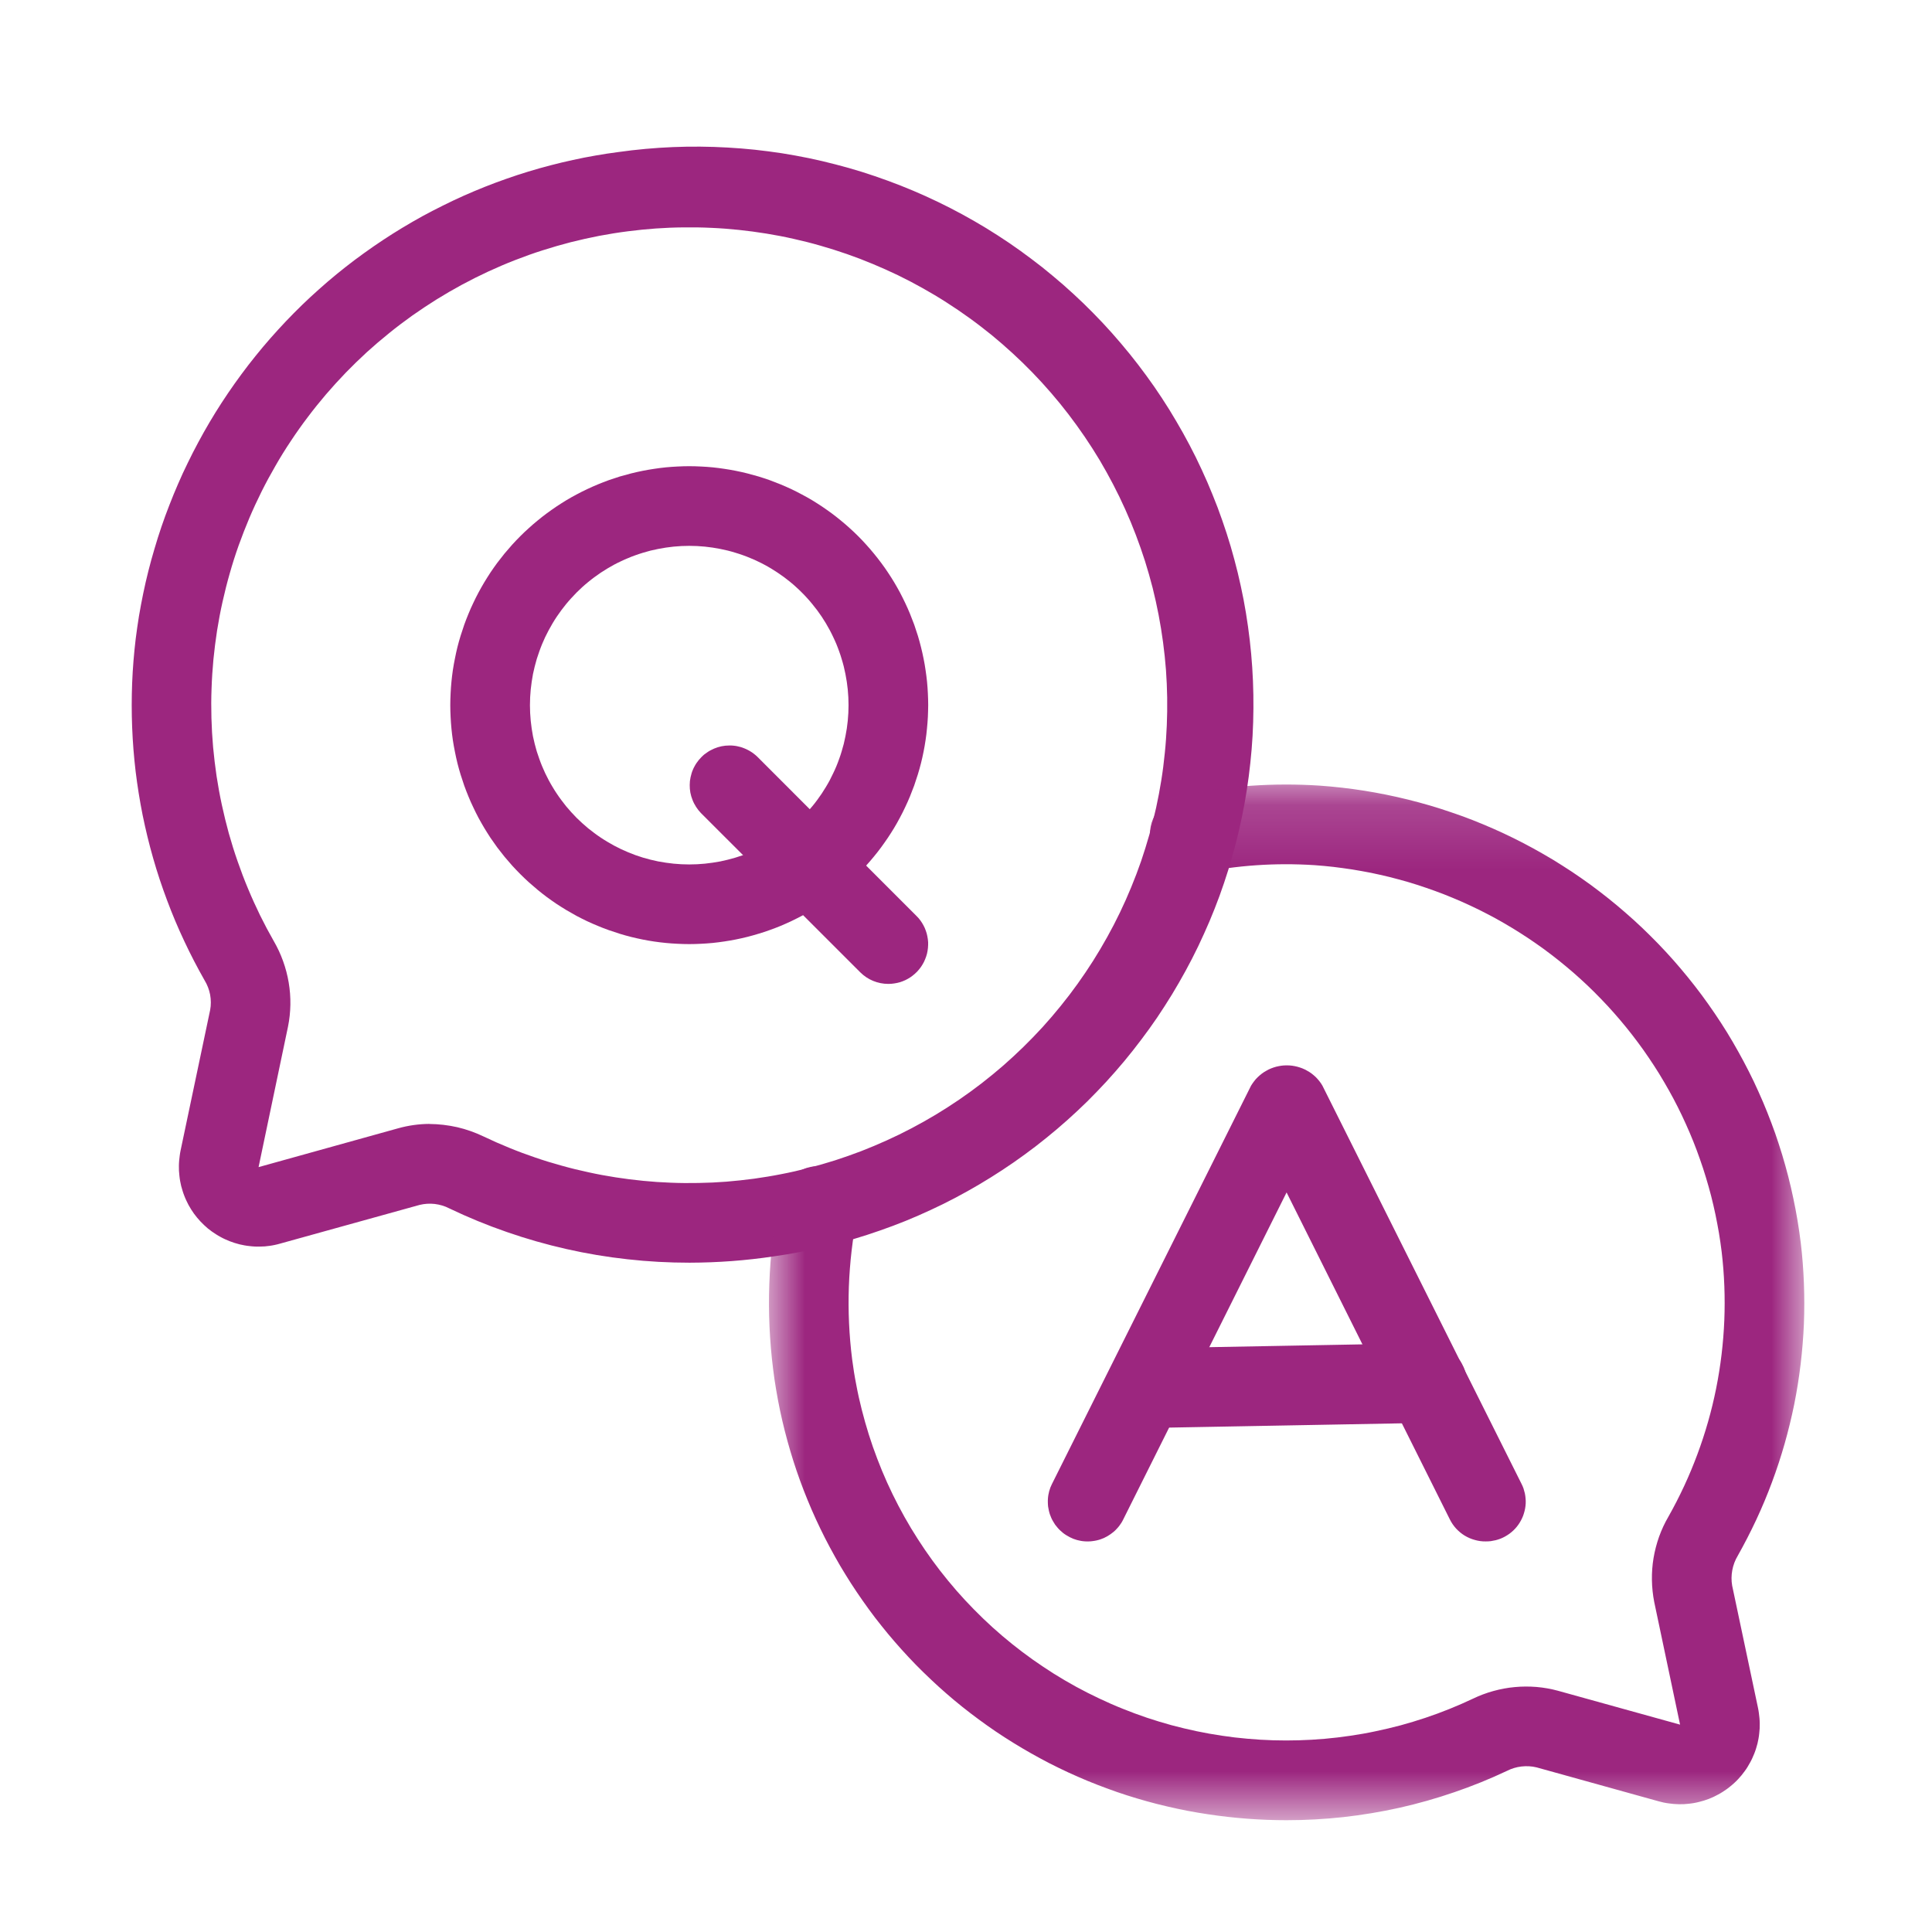
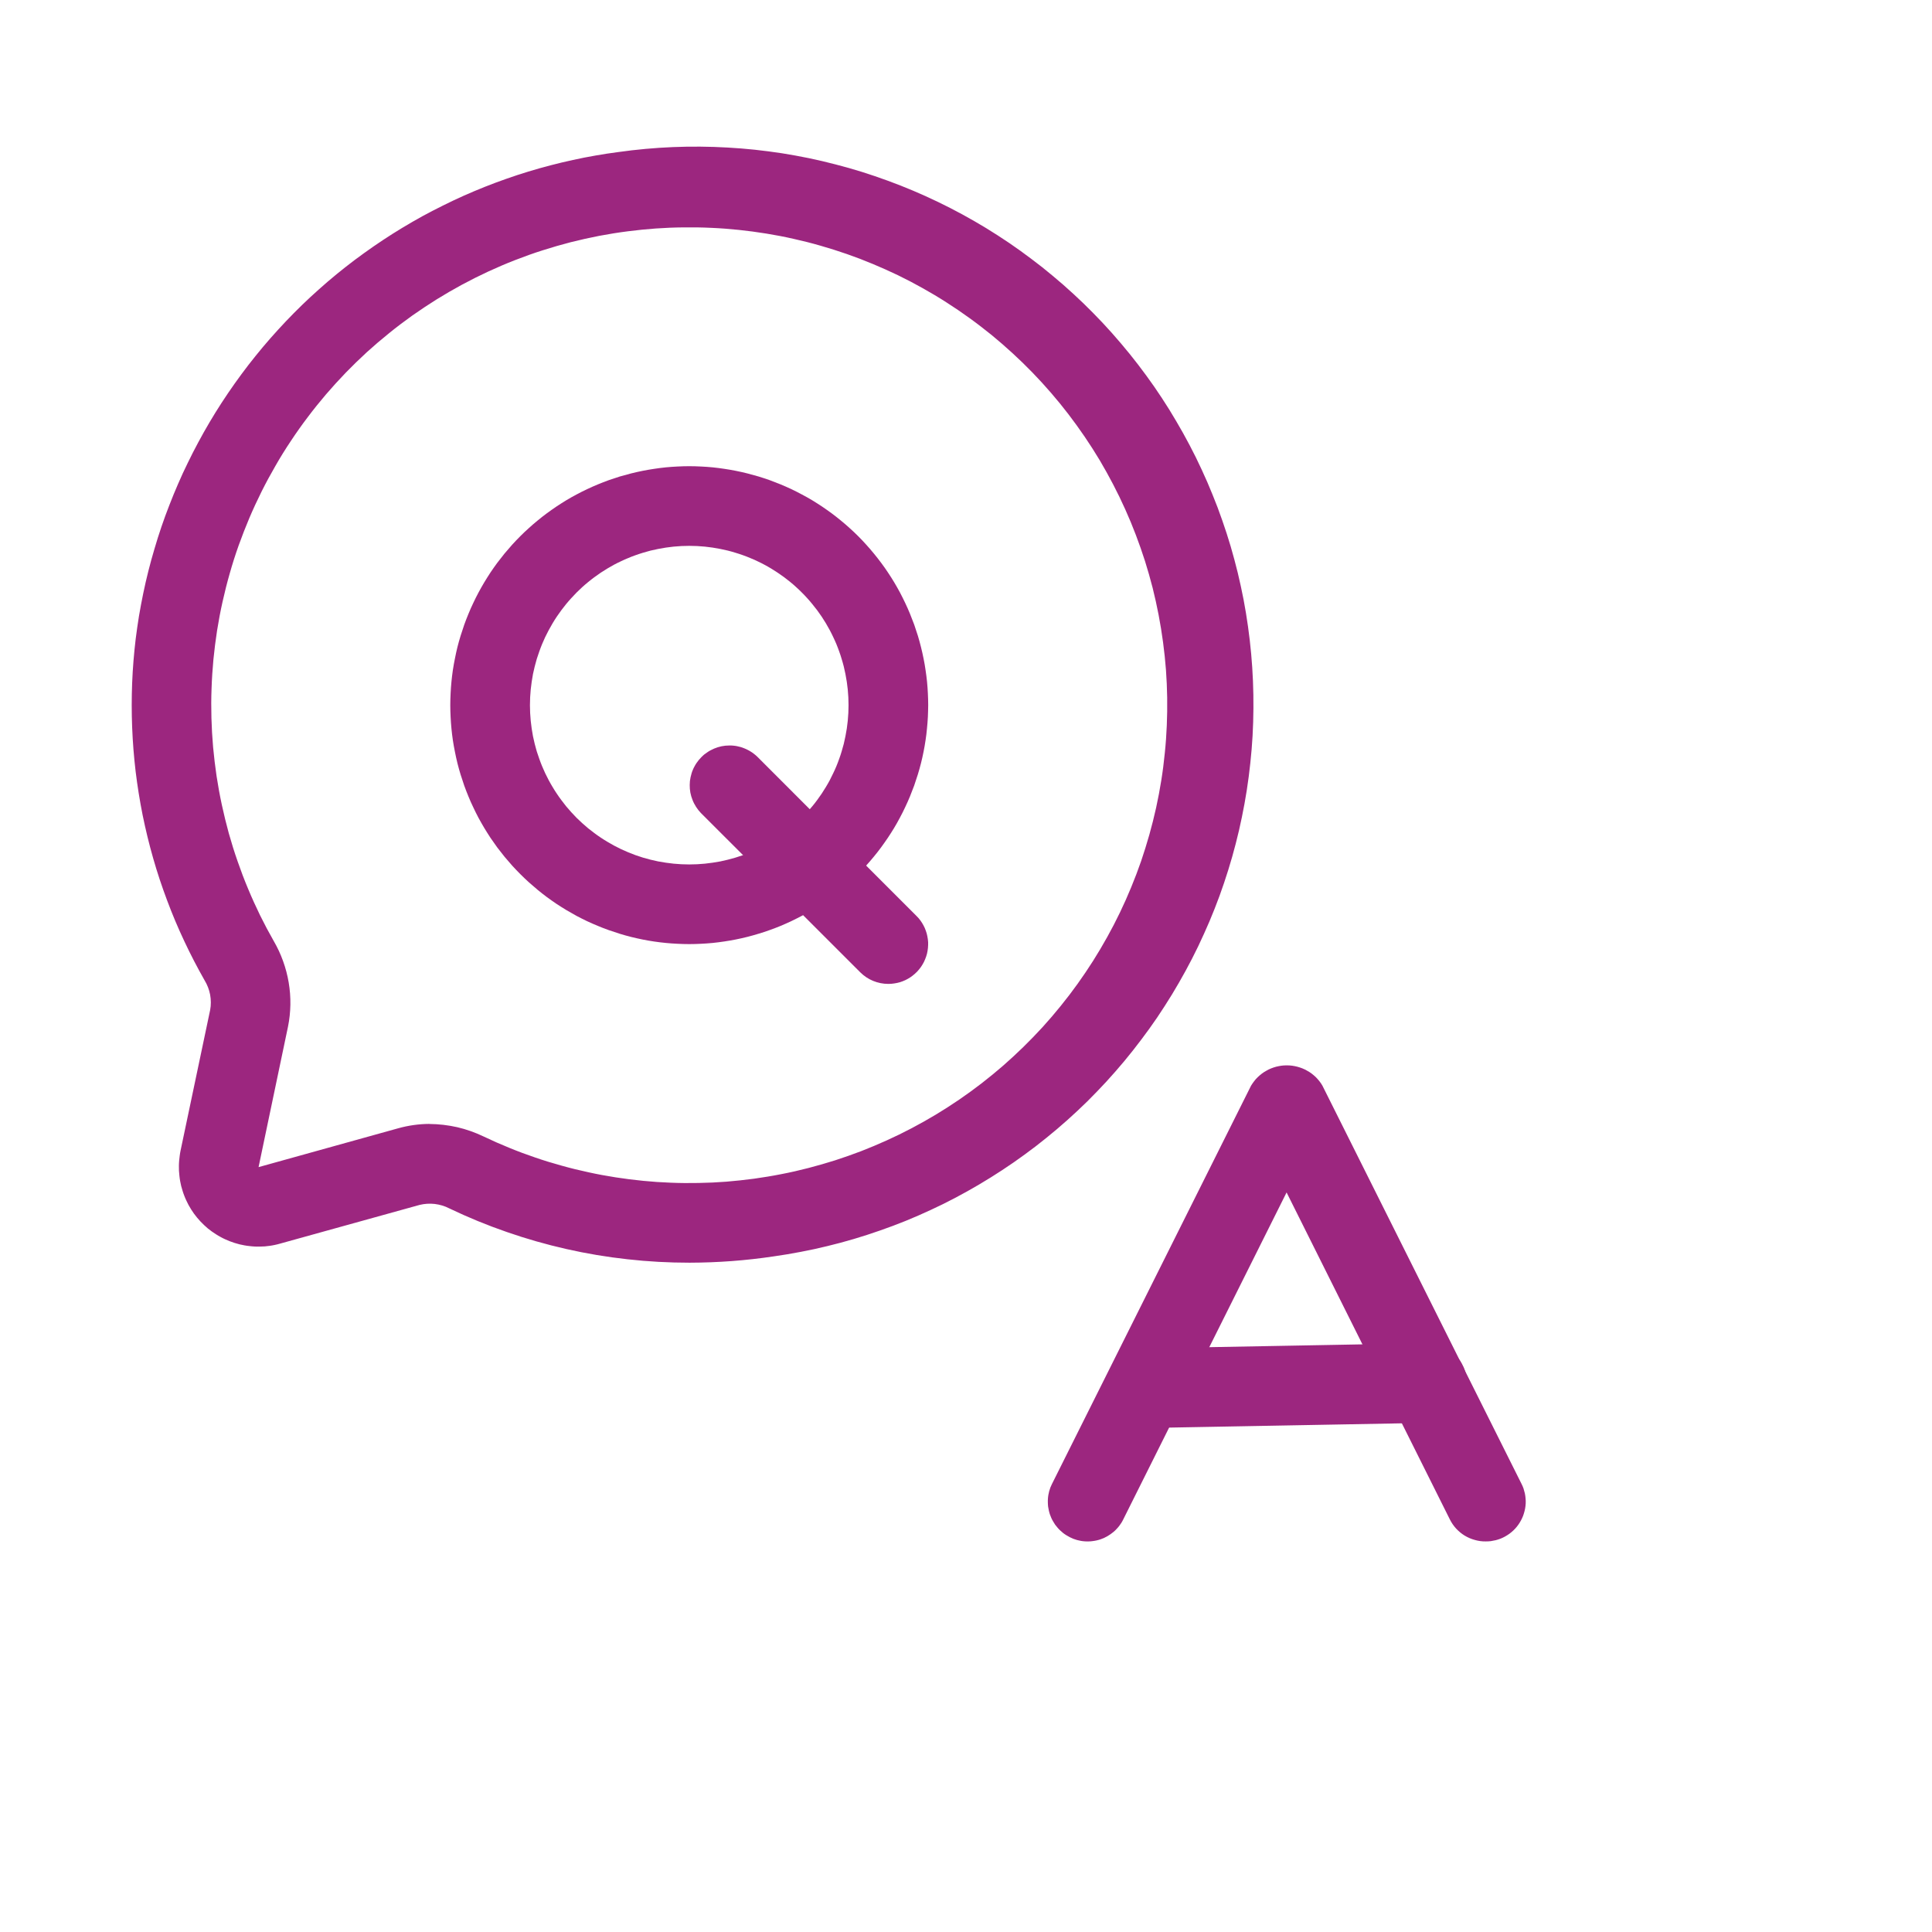
<svg xmlns="http://www.w3.org/2000/svg" width="30" height="30" viewBox="0 0 30 30" fill="none">
  <path d="M10.707 19.607C10.385 19.607 10.064 19.59 9.745 19.554C9.425 19.519 9.108 19.466 8.795 19.395C8.481 19.324 8.172 19.236 7.868 19.13C7.564 19.025 7.267 18.903 6.977 18.764C6.906 18.727 6.83 18.705 6.751 18.695C6.671 18.686 6.593 18.691 6.515 18.71L4.345 19.312C4.32 19.319 4.294 19.326 4.268 19.331C4.243 19.337 4.217 19.341 4.19 19.345C4.164 19.349 4.138 19.352 4.112 19.354C4.085 19.356 4.059 19.357 4.033 19.357C4.006 19.358 3.98 19.357 3.954 19.356C3.927 19.355 3.901 19.352 3.875 19.349C3.848 19.346 3.822 19.343 3.796 19.338C3.77 19.333 3.744 19.328 3.719 19.322C3.693 19.315 3.668 19.308 3.642 19.3C3.617 19.292 3.592 19.283 3.568 19.274C3.543 19.264 3.519 19.254 3.495 19.243C3.471 19.232 3.447 19.22 3.424 19.207C3.401 19.195 3.378 19.181 3.356 19.167C3.333 19.153 3.312 19.138 3.29 19.123C3.269 19.108 3.248 19.091 3.227 19.075C3.207 19.058 3.187 19.04 3.168 19.022C3.149 19.004 3.13 18.985 3.112 18.966C3.094 18.947 3.077 18.927 3.06 18.907C3.043 18.886 3.027 18.865 3.011 18.844C2.996 18.823 2.981 18.801 2.967 18.778C2.953 18.756 2.94 18.733 2.927 18.71C2.915 18.687 2.903 18.663 2.892 18.639C2.881 18.615 2.87 18.591 2.861 18.566C2.851 18.541 2.843 18.517 2.835 18.491C2.827 18.466 2.82 18.441 2.813 18.415C2.807 18.39 2.802 18.364 2.797 18.338C2.792 18.312 2.789 18.286 2.786 18.259C2.783 18.233 2.781 18.207 2.779 18.18C2.778 18.154 2.778 18.128 2.778 18.101C2.778 18.075 2.78 18.049 2.782 18.022C2.784 17.996 2.787 17.97 2.791 17.943C2.794 17.917 2.799 17.891 2.804 17.865L3.263 15.684C3.278 15.605 3.277 15.525 3.263 15.446C3.248 15.367 3.219 15.292 3.177 15.223C3.064 15.024 2.958 14.82 2.861 14.613C2.763 14.405 2.674 14.194 2.594 13.979C2.513 13.764 2.441 13.547 2.378 13.326C2.315 13.106 2.261 12.883 2.215 12.658C2.17 12.433 2.134 12.207 2.106 11.979C2.079 11.751 2.061 11.523 2.052 11.294C2.043 11.065 2.043 10.835 2.052 10.606C2.061 10.377 2.08 10.148 2.107 9.921C2.122 9.802 2.139 9.684 2.158 9.566C2.178 9.449 2.2 9.331 2.224 9.215C2.248 9.098 2.275 8.981 2.304 8.866C2.333 8.75 2.365 8.635 2.399 8.521C2.432 8.406 2.469 8.292 2.507 8.179C2.546 8.066 2.586 7.954 2.63 7.843C2.673 7.732 2.718 7.622 2.766 7.512C2.813 7.403 2.863 7.294 2.916 7.187C2.968 7.08 3.022 6.973 3.079 6.868C3.135 6.763 3.194 6.659 3.254 6.557C3.315 6.454 3.378 6.352 3.443 6.252C3.508 6.152 3.575 6.054 3.644 5.956C3.713 5.859 3.784 5.763 3.857 5.668C3.93 5.574 4.005 5.481 4.081 5.39C4.158 5.298 4.237 5.209 4.317 5.121C4.398 5.032 4.48 4.946 4.564 4.861C4.648 4.776 4.734 4.693 4.821 4.612C4.909 4.531 4.998 4.452 5.088 4.374C5.179 4.296 5.271 4.221 5.365 4.147C5.459 4.073 5.554 4.001 5.651 3.932C5.748 3.862 5.846 3.794 5.946 3.728C6.045 3.662 6.146 3.599 6.248 3.537C6.35 3.475 6.454 3.416 6.558 3.358C6.663 3.301 6.769 3.246 6.876 3.193C6.982 3.14 7.09 3.089 7.199 3.04C7.308 2.992 7.418 2.945 7.529 2.901C7.64 2.857 7.752 2.815 7.864 2.776C7.977 2.736 8.09 2.699 8.205 2.664C8.319 2.629 8.434 2.597 8.549 2.567C8.664 2.537 8.78 2.509 8.897 2.484C9.014 2.458 9.131 2.435 9.248 2.415C9.366 2.394 9.484 2.376 9.602 2.361C9.742 2.341 9.883 2.325 10.024 2.312C10.165 2.299 10.307 2.29 10.448 2.284C10.59 2.278 10.731 2.276 10.873 2.277C11.015 2.278 11.156 2.283 11.298 2.291C11.439 2.299 11.58 2.31 11.721 2.325C11.862 2.34 12.002 2.359 12.143 2.38C12.283 2.402 12.422 2.428 12.561 2.456C12.699 2.485 12.837 2.517 12.974 2.553C13.111 2.588 13.248 2.627 13.383 2.669C13.518 2.712 13.652 2.757 13.785 2.806C13.918 2.854 14.05 2.907 14.181 2.962C14.311 3.017 14.44 3.075 14.568 3.137C14.695 3.198 14.821 3.263 14.946 3.331C15.07 3.399 15.193 3.469 15.314 3.543C15.435 3.617 15.554 3.694 15.671 3.773C15.788 3.853 15.903 3.935 16.016 4.021C16.13 4.106 16.241 4.194 16.349 4.285C16.458 4.375 16.565 4.469 16.669 4.565C16.773 4.66 16.875 4.759 16.974 4.86C17.074 4.961 17.171 5.064 17.265 5.17C17.359 5.276 17.451 5.384 17.54 5.494C17.629 5.604 17.715 5.716 17.799 5.831C17.883 5.945 17.963 6.061 18.041 6.18C18.119 6.298 18.194 6.419 18.265 6.541C18.337 6.663 18.406 6.786 18.472 6.912C18.538 7.037 18.601 7.164 18.66 7.293C18.72 7.421 18.776 7.551 18.829 7.683C18.883 7.814 18.933 7.946 18.979 8.08C19.026 8.214 19.07 8.349 19.11 8.485C19.15 8.621 19.186 8.757 19.22 8.895C19.253 9.033 19.283 9.171 19.31 9.31C19.336 9.449 19.36 9.589 19.379 9.729C19.399 9.87 19.415 10.01 19.428 10.152C19.441 10.293 19.45 10.434 19.456 10.575C19.462 10.717 19.464 10.859 19.463 11C19.462 11.142 19.458 11.283 19.45 11.425C19.442 11.566 19.43 11.708 19.415 11.848C19.4 11.989 19.382 12.13 19.36 12.27C19.338 12.41 19.313 12.549 19.284 12.688C19.256 12.826 19.224 12.964 19.188 13.102C19.153 13.239 19.114 13.375 19.072 13.51C19.03 13.646 18.984 13.78 18.936 13.913C18.887 14.046 18.835 14.178 18.78 14.308C18.724 14.438 18.666 14.568 18.605 14.695C18.543 14.823 18.479 14.949 18.411 15.073C18.343 15.198 18.272 15.32 18.199 15.441C18.125 15.562 18.048 15.681 17.969 15.799C17.889 15.916 17.807 16.031 17.721 16.144C17.636 16.257 17.548 16.369 17.458 16.477C17.367 16.586 17.273 16.693 17.178 16.797C17.082 16.901 16.983 17.003 16.883 17.103C16.782 17.202 16.678 17.299 16.573 17.393C16.467 17.488 16.359 17.579 16.249 17.668C16.139 17.758 16.026 17.844 15.912 17.927C15.797 18.011 15.681 18.092 15.563 18.169C15.444 18.247 15.324 18.322 15.202 18.394C15.08 18.466 14.956 18.535 14.831 18.601C14.706 18.667 14.579 18.73 14.45 18.789C14.322 18.849 14.192 18.905 14.06 18.959C13.929 19.012 13.796 19.062 13.663 19.108C13.529 19.155 13.394 19.199 13.258 19.239C13.123 19.279 12.986 19.316 12.848 19.349C12.71 19.383 12.572 19.413 12.433 19.439C12.294 19.466 12.154 19.489 12.014 19.509C11.58 19.574 11.145 19.606 10.707 19.607ZM6.667 17.453C6.813 17.454 6.957 17.471 7.1 17.503C7.242 17.536 7.379 17.585 7.511 17.648C7.64 17.71 7.772 17.768 7.905 17.822C8.038 17.877 8.172 17.927 8.308 17.973C8.444 18.02 8.581 18.062 8.72 18.1C8.858 18.139 8.997 18.173 9.138 18.203C9.278 18.234 9.419 18.26 9.561 18.282C9.703 18.304 9.845 18.322 9.988 18.336C10.131 18.35 10.274 18.36 10.418 18.365C10.562 18.371 10.705 18.372 10.849 18.369C10.992 18.367 11.136 18.36 11.279 18.349C11.422 18.337 11.565 18.322 11.707 18.303C11.849 18.283 11.991 18.26 12.132 18.232C12.273 18.205 12.413 18.173 12.552 18.137C12.691 18.101 12.829 18.061 12.966 18.018C13.102 17.974 13.238 17.926 13.372 17.875C13.506 17.823 13.638 17.767 13.769 17.708C13.9 17.649 14.029 17.586 14.156 17.519C14.283 17.452 14.408 17.382 14.531 17.308C14.654 17.234 14.775 17.156 14.894 17.075C15.012 16.994 15.128 16.91 15.242 16.822C15.356 16.734 15.466 16.643 15.575 16.549C15.683 16.454 15.789 16.357 15.891 16.257C15.994 16.156 16.094 16.053 16.191 15.947C16.287 15.841 16.381 15.732 16.471 15.62C16.562 15.508 16.649 15.394 16.732 15.278C16.816 15.161 16.896 15.042 16.973 14.921C17.05 14.799 17.123 14.676 17.193 14.55C17.263 14.425 17.329 14.297 17.391 14.168C17.453 14.039 17.512 13.907 17.566 13.775C17.621 13.642 17.672 13.507 17.719 13.372C17.765 13.236 17.808 13.099 17.847 12.961C17.886 12.822 17.921 12.683 17.952 12.543C17.983 12.403 18.009 12.262 18.032 12.12C18.055 11.978 18.073 11.836 18.087 11.693C18.102 11.55 18.112 11.407 18.118 11.263C18.124 11.12 18.126 10.976 18.124 10.833C18.122 10.689 18.115 10.546 18.105 10.402C18.094 10.259 18.079 10.116 18.06 9.974C18.041 9.832 18.018 9.69 17.991 9.549C17.964 9.408 17.933 9.268 17.898 9.128C17.862 8.989 17.823 8.851 17.78 8.714C17.736 8.577 17.689 8.442 17.638 8.308C17.587 8.173 17.532 8.041 17.473 7.91C17.414 7.779 17.352 7.65 17.285 7.522C17.219 7.395 17.149 7.27 17.076 7.146C17.002 7.023 16.925 6.902 16.844 6.783C16.763 6.664 16.679 6.548 16.592 6.434C16.505 6.32 16.414 6.209 16.32 6.1C16.226 5.991 16.129 5.885 16.029 5.782C15.929 5.679 15.826 5.579 15.72 5.482C15.614 5.385 15.506 5.291 15.395 5.2C15.283 5.11 15.17 5.022 15.053 4.938C14.937 4.854 14.818 4.773 14.697 4.696C14.576 4.618 14.453 4.545 14.328 4.475C14.202 4.404 14.075 4.338 13.946 4.275C13.816 4.213 13.686 4.154 13.553 4.099C13.42 4.043 13.286 3.992 13.151 3.945C13.015 3.898 12.878 3.854 12.74 3.815C12.602 3.775 12.463 3.74 12.323 3.709C12.183 3.677 12.042 3.65 11.9 3.627C11.758 3.604 11.616 3.585 11.473 3.57C11.33 3.555 11.187 3.544 11.044 3.538C10.9 3.531 10.757 3.529 10.613 3.531C10.47 3.532 10.326 3.538 10.183 3.548C10.04 3.558 9.897 3.573 9.754 3.591C9.604 3.61 9.454 3.634 9.306 3.662C9.157 3.691 9.009 3.724 8.862 3.761C8.715 3.799 8.57 3.841 8.426 3.887C8.281 3.933 8.139 3.984 7.998 4.039C7.856 4.094 7.717 4.154 7.58 4.217C7.442 4.281 7.307 4.349 7.173 4.421C7.04 4.493 6.909 4.569 6.78 4.649C6.652 4.729 6.526 4.813 6.402 4.9C6.279 4.988 6.158 5.079 6.04 5.175C5.922 5.27 5.807 5.368 5.695 5.47C5.583 5.573 5.475 5.678 5.369 5.787C5.264 5.896 5.162 6.008 5.063 6.123C4.965 6.238 4.87 6.356 4.779 6.477C4.687 6.598 4.6 6.721 4.516 6.848C4.432 6.974 4.352 7.102 4.277 7.234C4.201 7.365 4.129 7.498 4.061 7.634C3.994 7.769 3.93 7.907 3.871 8.046C3.812 8.186 3.757 8.327 3.706 8.469C3.655 8.612 3.609 8.757 3.568 8.902C3.526 9.048 3.489 9.195 3.456 9.343C3.423 9.49 3.395 9.639 3.371 9.789C3.348 9.938 3.329 10.089 3.314 10.24C3.3 10.39 3.29 10.541 3.285 10.693C3.279 10.844 3.279 10.996 3.283 11.147C3.287 11.299 3.296 11.45 3.309 11.601C3.323 11.752 3.341 11.902 3.363 12.052C3.386 12.202 3.413 12.351 3.445 12.499C3.477 12.647 3.513 12.794 3.553 12.94C3.594 13.086 3.639 13.23 3.689 13.373C3.739 13.517 3.792 13.658 3.851 13.798C3.909 13.938 3.972 14.076 4.038 14.212C4.105 14.348 4.176 14.482 4.251 14.613C4.309 14.713 4.357 14.816 4.396 14.925C4.435 15.033 4.464 15.144 4.483 15.257C4.502 15.371 4.511 15.485 4.509 15.6C4.507 15.715 4.495 15.829 4.472 15.942L4.015 18.123L6.183 17.52C6.341 17.476 6.503 17.453 6.667 17.452V17.453Z" fill="#9C267F" />
  <mask id="mask0_1207_274" style="mask-type:luminance" maskUnits="userSpaceOnUse" x="11" y="12" width="18" height="17">
    <path d="M11.926 12.148H28.037V28.264H11.926V12.148Z" fill="white" />
  </mask>
  <g mask="url(#mask0_1207_274)">
-     <path d="M19.977 28.264C19.569 28.264 19.162 28.233 18.758 28.172C18.651 28.156 18.545 28.138 18.439 28.118C18.333 28.097 18.227 28.075 18.122 28.05C18.017 28.026 17.912 27.999 17.808 27.97C17.704 27.941 17.6 27.91 17.497 27.877C17.394 27.844 17.292 27.809 17.191 27.771C17.089 27.734 16.989 27.695 16.889 27.654C16.789 27.612 16.69 27.569 16.592 27.524C16.494 27.478 16.396 27.431 16.3 27.382C16.204 27.332 16.109 27.281 16.015 27.228C15.921 27.175 15.828 27.12 15.736 27.063C15.644 27.006 15.553 26.948 15.463 26.887C15.374 26.827 15.286 26.764 15.199 26.7C15.112 26.636 15.026 26.57 14.942 26.503C14.857 26.435 14.774 26.366 14.693 26.295C14.611 26.224 14.531 26.151 14.453 26.077C14.374 26.003 14.297 25.927 14.221 25.85C14.146 25.773 14.072 25.694 14 25.614C13.927 25.533 13.857 25.452 13.787 25.368C13.719 25.285 13.651 25.201 13.585 25.115C13.52 25.029 13.456 24.942 13.394 24.853C13.332 24.765 13.272 24.675 13.213 24.584C13.155 24.493 13.098 24.401 13.043 24.308C12.989 24.215 12.936 24.12 12.885 24.025C12.834 23.93 12.785 23.834 12.738 23.736C12.691 23.639 12.646 23.541 12.603 23.442C12.56 23.342 12.519 23.242 12.48 23.142C12.441 23.041 12.404 22.939 12.369 22.837C12.334 22.735 12.302 22.632 12.271 22.528C12.24 22.424 12.212 22.32 12.185 22.215C12.159 22.111 12.134 22.005 12.112 21.9C12.09 21.794 12.07 21.688 12.052 21.581C12.034 21.475 12.018 21.368 12.005 21.26C11.95 20.821 11.93 20.38 11.946 19.937C11.961 19.494 12.013 19.055 12.099 18.62C12.103 18.6 12.107 18.58 12.113 18.561C12.118 18.541 12.125 18.521 12.132 18.502C12.14 18.483 12.148 18.464 12.157 18.446C12.167 18.427 12.177 18.41 12.188 18.392C12.199 18.375 12.211 18.358 12.224 18.342C12.237 18.326 12.25 18.311 12.265 18.296C12.279 18.281 12.294 18.267 12.31 18.254C12.325 18.241 12.342 18.228 12.359 18.216C12.376 18.205 12.393 18.194 12.411 18.184C12.429 18.174 12.448 18.165 12.467 18.157C12.486 18.149 12.505 18.142 12.524 18.136C12.544 18.13 12.564 18.125 12.584 18.121C12.604 18.116 12.625 18.113 12.645 18.111C12.665 18.109 12.686 18.108 12.707 18.108C12.727 18.108 12.748 18.109 12.768 18.111C12.789 18.113 12.809 18.116 12.829 18.12C12.849 18.124 12.869 18.129 12.889 18.135C12.909 18.141 12.928 18.148 12.947 18.156C12.966 18.164 12.984 18.173 13.002 18.182C13.021 18.192 13.038 18.203 13.055 18.214C13.072 18.226 13.089 18.238 13.104 18.251C13.12 18.265 13.135 18.279 13.15 18.293C13.164 18.308 13.178 18.323 13.191 18.339C13.203 18.355 13.216 18.372 13.227 18.389C13.238 18.406 13.248 18.424 13.258 18.442C13.267 18.461 13.276 18.479 13.283 18.498C13.291 18.517 13.297 18.537 13.303 18.557C13.309 18.577 13.313 18.596 13.317 18.617C13.321 18.637 13.323 18.657 13.325 18.678C13.327 18.698 13.327 18.719 13.327 18.74C13.326 18.76 13.325 18.78 13.322 18.801C13.32 18.822 13.316 18.842 13.312 18.862C13.238 19.231 13.195 19.605 13.181 19.981C13.168 20.358 13.185 20.733 13.232 21.107C13.249 21.239 13.27 21.371 13.296 21.502C13.32 21.633 13.349 21.763 13.382 21.892C13.415 22.021 13.451 22.149 13.491 22.276C13.531 22.404 13.575 22.529 13.623 22.654C13.67 22.778 13.721 22.901 13.776 23.023C13.831 23.144 13.889 23.264 13.951 23.382C14.013 23.5 14.078 23.616 14.147 23.731C14.216 23.845 14.288 23.957 14.363 24.067C14.438 24.177 14.517 24.285 14.598 24.39C14.68 24.495 14.764 24.598 14.852 24.699C14.94 24.799 15.03 24.897 15.124 24.992C15.217 25.087 15.313 25.179 15.412 25.269C15.511 25.358 15.612 25.445 15.716 25.528C15.82 25.611 15.926 25.692 16.035 25.769C16.144 25.846 16.255 25.92 16.367 25.991C16.48 26.062 16.596 26.129 16.712 26.193C16.829 26.257 16.948 26.317 17.069 26.374C17.189 26.431 17.311 26.485 17.435 26.534C17.558 26.584 17.683 26.63 17.81 26.673C17.936 26.715 18.064 26.754 18.192 26.789C18.321 26.823 18.451 26.855 18.581 26.882C18.711 26.909 18.843 26.933 18.974 26.952C19.106 26.972 19.239 26.988 19.371 26.999C19.504 27.011 19.637 27.019 19.77 27.023C19.904 27.027 20.037 27.027 20.17 27.023C20.303 27.019 20.436 27.012 20.569 27C20.702 26.988 20.834 26.973 20.966 26.953C21.098 26.934 21.229 26.911 21.359 26.883C21.49 26.856 21.619 26.825 21.748 26.791C21.877 26.756 22.004 26.717 22.131 26.675C22.257 26.633 22.382 26.587 22.506 26.537C22.63 26.487 22.752 26.434 22.872 26.377C22.974 26.328 23.08 26.288 23.189 26.258C23.298 26.228 23.408 26.207 23.521 26.197C23.634 26.186 23.746 26.186 23.859 26.195C23.972 26.205 24.083 26.224 24.192 26.254L26.088 26.78L25.687 24.877C25.665 24.765 25.653 24.651 25.651 24.536C25.649 24.421 25.657 24.307 25.676 24.194C25.695 24.081 25.724 23.97 25.762 23.862C25.801 23.754 25.849 23.65 25.907 23.551C26.082 23.241 26.232 22.919 26.356 22.585C26.48 22.252 26.578 21.91 26.648 21.561C26.718 21.212 26.76 20.859 26.775 20.503C26.789 20.148 26.776 19.793 26.734 19.439C26.722 19.342 26.708 19.244 26.692 19.147C26.675 19.05 26.657 18.953 26.637 18.857C26.617 18.76 26.594 18.665 26.57 18.569C26.545 18.474 26.519 18.379 26.49 18.285C26.462 18.191 26.431 18.097 26.398 18.004C26.366 17.911 26.331 17.819 26.295 17.728C26.258 17.636 26.22 17.546 26.179 17.456C26.139 17.366 26.096 17.277 26.052 17.189C26.008 17.101 25.961 17.014 25.913 16.928C25.865 16.843 25.815 16.758 25.764 16.674C25.712 16.59 25.658 16.507 25.603 16.426C25.548 16.344 25.491 16.264 25.432 16.185C25.373 16.106 25.313 16.028 25.251 15.952C25.189 15.876 25.125 15.8 25.06 15.727C24.995 15.653 24.928 15.581 24.859 15.51C24.791 15.439 24.721 15.37 24.65 15.302C24.578 15.234 24.505 15.168 24.431 15.103C24.357 15.039 24.281 14.976 24.204 14.914C24.127 14.853 24.049 14.793 23.97 14.735C23.89 14.677 23.809 14.621 23.727 14.566C23.645 14.512 23.562 14.459 23.478 14.408C23.394 14.357 23.308 14.308 23.222 14.26C23.136 14.213 23.048 14.168 22.96 14.124C22.872 14.081 22.782 14.039 22.692 13.999C22.602 13.96 22.511 13.922 22.42 13.886C22.328 13.85 22.235 13.817 22.142 13.785C22.049 13.753 21.955 13.723 21.861 13.695C21.766 13.668 21.671 13.642 21.576 13.618C21.48 13.595 21.384 13.573 21.288 13.553C21.191 13.534 21.094 13.517 20.997 13.501C20.899 13.486 20.802 13.473 20.704 13.461C20.606 13.45 20.508 13.441 20.41 13.434C19.805 13.395 19.206 13.436 18.612 13.558C18.593 13.563 18.572 13.566 18.552 13.569C18.531 13.571 18.511 13.573 18.49 13.573C18.47 13.574 18.449 13.573 18.429 13.572C18.408 13.57 18.388 13.568 18.368 13.564C18.347 13.561 18.327 13.556 18.308 13.551C18.288 13.545 18.268 13.539 18.249 13.531C18.23 13.524 18.211 13.515 18.193 13.506C18.174 13.497 18.157 13.486 18.14 13.475C18.122 13.464 18.105 13.452 18.089 13.439C18.073 13.427 18.058 13.413 18.043 13.399C18.028 13.384 18.014 13.369 18.001 13.354C17.988 13.338 17.975 13.322 17.964 13.305C17.952 13.288 17.942 13.27 17.932 13.252C17.922 13.234 17.913 13.216 17.905 13.197C17.897 13.178 17.89 13.158 17.884 13.139C17.878 13.119 17.872 13.099 17.868 13.079C17.864 13.059 17.861 13.039 17.859 13.018C17.857 12.998 17.856 12.977 17.856 12.957C17.856 12.936 17.857 12.915 17.859 12.895C17.861 12.875 17.864 12.854 17.868 12.834C17.872 12.814 17.877 12.794 17.883 12.774C17.889 12.755 17.896 12.735 17.904 12.716C17.912 12.697 17.921 12.679 17.93 12.661C17.94 12.643 17.951 12.625 17.962 12.608C17.974 12.591 17.986 12.575 18 12.559C18.013 12.543 18.027 12.528 18.041 12.514C18.056 12.499 18.071 12.486 18.087 12.473C18.104 12.46 18.12 12.448 18.137 12.437C18.154 12.425 18.172 12.415 18.191 12.406C18.209 12.396 18.228 12.388 18.247 12.38C18.266 12.373 18.285 12.366 18.305 12.361C18.325 12.355 18.345 12.35 18.365 12.347C19.067 12.202 19.774 12.153 20.489 12.199C20.605 12.207 20.721 12.218 20.837 12.231C20.952 12.244 21.068 12.26 21.183 12.278C21.297 12.296 21.412 12.317 21.526 12.34C21.64 12.363 21.754 12.389 21.867 12.417C21.98 12.445 22.092 12.475 22.204 12.508C22.315 12.541 22.426 12.576 22.536 12.614C22.646 12.651 22.756 12.691 22.864 12.733C22.972 12.776 23.08 12.82 23.186 12.867C23.293 12.914 23.398 12.963 23.503 13.015C23.607 13.066 23.71 13.12 23.812 13.176C23.914 13.232 24.015 13.29 24.115 13.35C24.214 13.411 24.312 13.473 24.409 13.537C24.506 13.602 24.602 13.669 24.696 13.737C24.79 13.806 24.882 13.877 24.973 13.949C25.064 14.022 25.153 14.096 25.241 14.173C25.329 14.249 25.415 14.327 25.499 14.407C25.584 14.488 25.666 14.57 25.747 14.653C25.828 14.737 25.907 14.822 25.984 14.909C26.061 14.997 26.137 15.085 26.21 15.176C26.283 15.266 26.355 15.358 26.424 15.451C26.493 15.545 26.561 15.64 26.626 15.736C26.691 15.832 26.755 15.93 26.816 16.029C26.877 16.128 26.936 16.229 26.992 16.33C27.049 16.432 27.104 16.535 27.156 16.638C27.209 16.742 27.259 16.847 27.306 16.953C27.354 17.059 27.4 17.166 27.443 17.275C27.486 17.383 27.527 17.492 27.566 17.601C27.604 17.711 27.64 17.822 27.674 17.933C27.708 18.045 27.739 18.157 27.768 18.269C27.797 18.382 27.823 18.495 27.847 18.609C27.871 18.723 27.893 18.837 27.912 18.952C27.931 19.067 27.948 19.182 27.962 19.298C27.987 19.506 28.003 19.716 28.011 19.926C28.019 20.136 28.019 20.346 28.011 20.555C28.002 20.765 27.985 20.975 27.96 21.183C27.935 21.392 27.902 21.599 27.861 21.805C27.819 22.011 27.769 22.215 27.712 22.417C27.654 22.619 27.589 22.819 27.515 23.016C27.442 23.213 27.361 23.406 27.272 23.597C27.183 23.787 27.087 23.974 26.984 24.157C26.942 24.227 26.914 24.302 26.899 24.381C26.884 24.462 26.883 24.541 26.897 24.622L27.299 26.524C27.304 26.55 27.309 26.576 27.312 26.602C27.316 26.629 27.319 26.655 27.321 26.681C27.323 26.707 27.325 26.734 27.325 26.76C27.325 26.787 27.325 26.813 27.324 26.839C27.322 26.866 27.32 26.892 27.317 26.918C27.314 26.945 27.311 26.971 27.306 26.997C27.301 27.023 27.296 27.049 27.29 27.074C27.283 27.1 27.276 27.125 27.268 27.151C27.26 27.176 27.252 27.201 27.242 27.225C27.232 27.25 27.222 27.274 27.211 27.298C27.2 27.322 27.188 27.346 27.175 27.369C27.163 27.392 27.15 27.415 27.136 27.437C27.122 27.46 27.107 27.482 27.091 27.503C27.076 27.524 27.06 27.545 27.043 27.566C27.026 27.586 27.009 27.606 26.991 27.625C26.973 27.645 26.954 27.663 26.935 27.681C26.915 27.699 26.896 27.717 26.875 27.733C26.855 27.75 26.834 27.767 26.812 27.782C26.791 27.797 26.769 27.812 26.747 27.826C26.724 27.84 26.702 27.854 26.678 27.866C26.655 27.879 26.632 27.891 26.608 27.902C26.584 27.913 26.559 27.923 26.535 27.933C26.51 27.942 26.485 27.951 26.46 27.959C26.435 27.967 26.41 27.974 26.384 27.98C26.358 27.987 26.332 27.992 26.306 27.997C26.28 28.002 26.254 28.005 26.228 28.008C26.202 28.011 26.175 28.013 26.149 28.015C26.123 28.016 26.096 28.016 26.07 28.016C26.043 28.015 26.017 28.014 25.991 28.012C25.964 28.01 25.938 28.007 25.912 28.003C25.886 28 25.86 27.995 25.834 27.99C25.808 27.984 25.782 27.978 25.757 27.971L23.861 27.444C23.783 27.425 23.705 27.421 23.625 27.43C23.546 27.439 23.471 27.462 23.4 27.498C23.133 27.624 22.86 27.735 22.581 27.83C22.302 27.926 22.019 28.006 21.731 28.071C21.443 28.135 21.153 28.183 20.859 28.216C20.566 28.248 20.272 28.264 19.977 28.264Z" fill="#9C267F" />
-   </g>
+     </g>
  <path d="M23.07 23.935C23.012 23.936 22.955 23.928 22.9 23.912C22.844 23.897 22.792 23.874 22.742 23.844C22.693 23.814 22.649 23.777 22.61 23.735C22.571 23.692 22.539 23.645 22.513 23.593L19.978 18.516L17.442 23.593C17.433 23.611 17.424 23.629 17.413 23.646C17.402 23.663 17.39 23.68 17.378 23.696C17.366 23.712 17.352 23.727 17.338 23.742C17.325 23.757 17.31 23.771 17.295 23.784C17.279 23.797 17.263 23.81 17.247 23.821C17.23 23.833 17.213 23.844 17.196 23.854C17.178 23.864 17.16 23.873 17.142 23.882C17.123 23.89 17.104 23.897 17.085 23.904C17.066 23.91 17.046 23.916 17.026 23.92C17.007 23.924 16.987 23.928 16.967 23.93C16.947 23.933 16.926 23.935 16.906 23.935C16.886 23.936 16.866 23.935 16.846 23.934C16.825 23.933 16.805 23.93 16.785 23.927C16.765 23.923 16.745 23.919 16.726 23.914C16.706 23.908 16.687 23.902 16.668 23.895C16.649 23.887 16.631 23.879 16.613 23.87C16.595 23.861 16.577 23.851 16.56 23.84C16.543 23.83 16.526 23.818 16.51 23.806C16.494 23.793 16.479 23.78 16.464 23.766C16.449 23.752 16.435 23.738 16.422 23.722C16.409 23.707 16.396 23.691 16.384 23.675C16.373 23.658 16.362 23.641 16.352 23.623C16.342 23.606 16.332 23.588 16.324 23.569C16.316 23.551 16.309 23.532 16.302 23.513C16.296 23.493 16.29 23.474 16.286 23.454C16.282 23.435 16.278 23.415 16.275 23.395C16.273 23.374 16.271 23.354 16.271 23.334C16.27 23.314 16.271 23.294 16.272 23.273C16.273 23.253 16.276 23.233 16.279 23.213C16.283 23.193 16.287 23.173 16.292 23.154C16.298 23.134 16.304 23.115 16.311 23.096C16.319 23.077 16.327 23.058 16.336 23.041L19.427 16.857C19.434 16.845 19.442 16.833 19.45 16.822C19.458 16.81 19.466 16.799 19.475 16.788C19.483 16.777 19.492 16.767 19.501 16.756C19.511 16.746 19.52 16.736 19.53 16.726C19.54 16.717 19.55 16.707 19.561 16.698C19.571 16.689 19.582 16.68 19.593 16.672C19.604 16.664 19.616 16.656 19.627 16.648C19.639 16.641 19.651 16.633 19.663 16.627C19.675 16.62 19.687 16.613 19.699 16.607C19.712 16.601 19.725 16.595 19.738 16.59C19.75 16.585 19.763 16.58 19.776 16.576C19.79 16.571 19.803 16.567 19.816 16.564C19.83 16.56 19.843 16.557 19.857 16.555C19.87 16.552 19.884 16.55 19.898 16.548C19.912 16.546 19.925 16.545 19.939 16.544C19.953 16.543 19.967 16.543 19.981 16.543C19.995 16.543 20.009 16.543 20.023 16.544C20.036 16.545 20.05 16.546 20.064 16.548C20.078 16.55 20.091 16.552 20.105 16.555C20.119 16.557 20.132 16.56 20.145 16.564C20.159 16.567 20.172 16.571 20.185 16.576C20.198 16.58 20.211 16.585 20.224 16.59C20.237 16.595 20.25 16.601 20.262 16.607C20.275 16.613 20.287 16.62 20.299 16.627C20.311 16.633 20.323 16.641 20.335 16.648C20.346 16.656 20.358 16.664 20.369 16.672C20.38 16.68 20.391 16.689 20.401 16.698C20.412 16.707 20.422 16.717 20.432 16.726C20.442 16.736 20.451 16.746 20.46 16.756C20.47 16.767 20.479 16.777 20.487 16.788C20.496 16.799 20.504 16.81 20.512 16.822C20.52 16.833 20.527 16.845 20.534 16.857L23.626 23.041C23.638 23.064 23.648 23.088 23.657 23.113C23.665 23.138 23.672 23.163 23.678 23.189C23.683 23.215 23.687 23.241 23.689 23.267C23.692 23.293 23.692 23.319 23.691 23.346C23.689 23.372 23.687 23.398 23.682 23.424C23.677 23.45 23.671 23.475 23.663 23.5C23.656 23.526 23.646 23.55 23.635 23.574C23.624 23.598 23.612 23.621 23.598 23.643C23.584 23.666 23.569 23.687 23.552 23.708C23.536 23.728 23.518 23.747 23.499 23.765C23.48 23.783 23.46 23.8 23.438 23.816C23.417 23.831 23.395 23.845 23.372 23.858C23.349 23.871 23.325 23.882 23.301 23.892C23.276 23.901 23.251 23.91 23.226 23.916C23.2 23.922 23.174 23.927 23.148 23.931C23.122 23.934 23.096 23.935 23.07 23.935Z" fill="#9C267F" />
  <path d="M17.8 22.174C17.78 22.174 17.76 22.174 17.739 22.172C17.719 22.17 17.699 22.167 17.679 22.163C17.66 22.16 17.64 22.155 17.62 22.149C17.601 22.143 17.582 22.137 17.563 22.129C17.544 22.122 17.526 22.113 17.508 22.104C17.49 22.094 17.473 22.084 17.456 22.073C17.439 22.062 17.422 22.05 17.406 22.037C17.391 22.025 17.376 22.011 17.361 21.997C17.347 21.983 17.333 21.968 17.32 21.952C17.307 21.937 17.295 21.921 17.283 21.904C17.272 21.887 17.261 21.87 17.252 21.852C17.242 21.834 17.233 21.816 17.225 21.798C17.217 21.779 17.21 21.76 17.204 21.741C17.198 21.721 17.193 21.702 17.189 21.682C17.185 21.662 17.182 21.642 17.179 21.622C17.177 21.602 17.176 21.582 17.176 21.561C17.176 21.541 17.176 21.521 17.178 21.501C17.18 21.481 17.183 21.461 17.186 21.441C17.19 21.421 17.195 21.401 17.201 21.382C17.206 21.362 17.213 21.343 17.221 21.324C17.228 21.306 17.237 21.287 17.246 21.269C17.255 21.252 17.266 21.234 17.277 21.217C17.288 21.2 17.3 21.184 17.312 21.168C17.325 21.152 17.339 21.137 17.353 21.123C17.367 21.108 17.382 21.094 17.397 21.081C17.413 21.069 17.429 21.056 17.446 21.045C17.462 21.033 17.48 21.023 17.498 21.013C17.515 21.003 17.533 20.994 17.552 20.987C17.571 20.979 17.59 20.972 17.609 20.966C17.628 20.959 17.648 20.954 17.668 20.95C17.688 20.946 17.708 20.943 17.728 20.941C17.748 20.939 17.768 20.938 17.788 20.937L22.143 20.857H22.154C22.175 20.857 22.195 20.858 22.215 20.859C22.235 20.861 22.255 20.864 22.275 20.868C22.295 20.872 22.315 20.876 22.334 20.882C22.354 20.888 22.373 20.894 22.391 20.902C22.41 20.91 22.428 20.918 22.447 20.927C22.464 20.937 22.482 20.947 22.499 20.958C22.516 20.969 22.532 20.981 22.548 20.994C22.564 21.006 22.579 21.02 22.593 21.034C22.608 21.048 22.621 21.063 22.634 21.079C22.647 21.094 22.659 21.11 22.671 21.127C22.682 21.144 22.693 21.161 22.702 21.179C22.712 21.197 22.721 21.215 22.729 21.233C22.737 21.252 22.744 21.271 22.75 21.29C22.756 21.31 22.761 21.329 22.765 21.349C22.769 21.369 22.772 21.389 22.775 21.409C22.777 21.429 22.778 21.449 22.778 21.469C22.778 21.49 22.777 21.51 22.776 21.53C22.774 21.55 22.771 21.57 22.767 21.59C22.764 21.61 22.759 21.63 22.753 21.649C22.748 21.668 22.741 21.688 22.733 21.706C22.726 21.725 22.717 21.744 22.708 21.762C22.699 21.779 22.688 21.797 22.677 21.814C22.666 21.831 22.654 21.847 22.642 21.863C22.629 21.878 22.616 21.894 22.601 21.908C22.587 21.923 22.572 21.936 22.557 21.949C22.541 21.962 22.525 21.975 22.509 21.986C22.492 21.997 22.475 22.008 22.457 22.018C22.439 22.027 22.421 22.036 22.402 22.044C22.384 22.052 22.365 22.059 22.345 22.065C22.326 22.071 22.307 22.076 22.287 22.081C22.267 22.085 22.247 22.088 22.227 22.09C22.207 22.092 22.186 22.093 22.166 22.094L17.811 22.174H17.8Z" fill="#9C267F" />
  <path d="M10.702 14.66C10.642 14.66 10.581 14.658 10.52 14.655C10.46 14.652 10.399 14.648 10.339 14.642C10.278 14.636 10.218 14.629 10.158 14.62C10.098 14.611 10.038 14.601 9.979 14.589C9.919 14.577 9.86 14.563 9.801 14.549C9.742 14.534 9.683 14.518 9.625 14.5C9.567 14.482 9.51 14.463 9.453 14.443C9.395 14.422 9.339 14.401 9.283 14.377C9.227 14.354 9.171 14.33 9.116 14.304C9.061 14.278 9.007 14.25 8.953 14.222C8.9 14.193 8.847 14.163 8.795 14.132C8.743 14.101 8.692 14.068 8.641 14.035C8.591 14.001 8.541 13.966 8.492 13.93C8.443 13.894 8.396 13.856 8.349 13.818C8.302 13.779 8.256 13.739 8.211 13.699C8.166 13.658 8.122 13.616 8.079 13.573C8.036 13.53 7.994 13.486 7.953 13.441C7.913 13.396 7.873 13.35 7.834 13.303C7.796 13.256 7.759 13.209 7.722 13.16C7.686 13.111 7.651 13.061 7.617 13.011C7.584 12.96 7.551 12.909 7.52 12.857C7.489 12.805 7.459 12.752 7.43 12.699C7.402 12.645 7.374 12.591 7.349 12.536C7.322 12.481 7.298 12.426 7.275 12.37C7.251 12.313 7.23 12.257 7.209 12.2C7.189 12.142 7.17 12.085 7.152 12.027C7.134 11.969 7.118 11.91 7.103 11.851C7.089 11.792 7.075 11.733 7.064 11.674C7.052 11.614 7.041 11.554 7.032 11.494C7.023 11.434 7.016 11.374 7.01 11.313C7.004 11.253 7 11.192 6.997 11.132C6.994 11.071 6.992 11.01 6.992 10.95C6.992 10.889 6.994 10.828 6.997 10.768C7 10.707 7.004 10.646 7.01 10.586C7.016 10.526 7.023 10.465 7.032 10.405C7.041 10.345 7.052 10.285 7.064 10.226C7.075 10.166 7.089 10.107 7.103 10.048C7.118 9.989 7.134 9.931 7.152 9.873C7.17 9.815 7.189 9.757 7.209 9.7C7.23 9.643 7.251 9.586 7.275 9.53C7.298 9.474 7.322 9.418 7.349 9.363C7.374 9.309 7.402 9.254 7.43 9.201C7.459 9.147 7.489 9.094 7.52 9.042C7.551 8.99 7.584 8.939 7.617 8.888C7.651 8.838 7.686 8.788 7.722 8.739C7.759 8.691 7.796 8.643 7.834 8.596C7.873 8.549 7.913 8.503 7.953 8.458C7.994 8.413 8.036 8.369 8.079 8.326C8.122 8.283 8.166 8.241 8.211 8.201C8.256 8.16 8.302 8.12 8.349 8.082C8.396 8.043 8.443 8.006 8.492 7.97C8.541 7.934 8.591 7.899 8.641 7.865C8.692 7.831 8.743 7.799 8.795 7.767C8.847 7.736 8.9 7.706 8.953 7.678C9.007 7.649 9.061 7.622 9.116 7.596C9.171 7.57 9.227 7.545 9.283 7.522C9.339 7.499 9.395 7.477 9.453 7.456C9.51 7.436 9.567 7.417 9.625 7.399C9.683 7.382 9.742 7.366 9.801 7.351C9.86 7.336 9.919 7.323 9.979 7.311C10.038 7.299 10.098 7.289 10.158 7.28C10.218 7.271 10.278 7.263 10.339 7.257C10.399 7.251 10.46 7.247 10.52 7.244C10.581 7.241 10.642 7.239 10.702 7.239C10.763 7.239 10.824 7.241 10.884 7.244C10.945 7.247 11.006 7.251 11.066 7.257C11.126 7.263 11.187 7.271 11.247 7.28C11.307 7.289 11.367 7.299 11.426 7.311C11.486 7.323 11.545 7.336 11.604 7.351C11.663 7.366 11.721 7.382 11.779 7.399C11.838 7.417 11.895 7.436 11.952 7.456C12.009 7.477 12.066 7.499 12.122 7.522C12.178 7.545 12.234 7.57 12.289 7.596C12.344 7.622 12.398 7.649 12.451 7.678C12.505 7.706 12.558 7.736 12.61 7.767C12.662 7.799 12.713 7.831 12.764 7.865C12.814 7.899 12.864 7.934 12.913 7.97C12.961 8.006 13.009 8.043 13.056 8.082C13.103 8.12 13.149 8.16 13.194 8.201C13.239 8.241 13.283 8.283 13.326 8.326C13.369 8.369 13.411 8.413 13.451 8.458C13.492 8.503 13.532 8.549 13.57 8.596C13.609 8.643 13.646 8.691 13.682 8.739C13.719 8.788 13.754 8.838 13.787 8.888C13.821 8.939 13.854 8.99 13.885 9.042C13.916 9.094 13.946 9.147 13.975 9.201C14.003 9.254 14.03 9.309 14.056 9.363C14.082 9.418 14.107 9.474 14.13 9.53C14.153 9.586 14.175 9.643 14.196 9.7C14.216 9.757 14.235 9.815 14.253 9.873C14.27 9.931 14.287 9.989 14.301 10.048C14.316 10.107 14.329 10.166 14.341 10.226C14.353 10.285 14.364 10.345 14.372 10.405C14.381 10.465 14.389 10.526 14.395 10.586C14.401 10.646 14.405 10.707 14.408 10.768C14.411 10.828 14.413 10.889 14.413 10.95C14.412 11.01 14.411 11.071 14.408 11.132C14.405 11.192 14.4 11.253 14.394 11.313C14.389 11.374 14.381 11.434 14.372 11.494C14.363 11.554 14.353 11.614 14.341 11.673C14.329 11.733 14.316 11.792 14.301 11.851C14.286 11.91 14.27 11.968 14.252 12.026C14.234 12.084 14.215 12.142 14.195 12.199C14.174 12.256 14.152 12.313 14.129 12.369C14.106 12.425 14.081 12.48 14.055 12.535C14.029 12.59 14.002 12.645 13.973 12.698C13.945 12.752 13.915 12.804 13.884 12.856C13.852 12.908 13.82 12.96 13.786 13.01C13.752 13.06 13.717 13.11 13.681 13.159C13.645 13.208 13.608 13.255 13.569 13.302C13.531 13.349 13.491 13.395 13.45 13.44C13.41 13.485 13.368 13.529 13.325 13.572C13.282 13.615 13.238 13.657 13.193 13.698C13.148 13.738 13.102 13.778 13.055 13.817C13.008 13.855 12.96 13.892 12.912 13.929C12.863 13.965 12.813 14 12.763 14.034C12.712 14.067 12.661 14.1 12.609 14.131C12.557 14.162 12.504 14.192 12.451 14.221C12.397 14.249 12.343 14.277 12.288 14.303C12.233 14.329 12.178 14.353 12.122 14.377C12.066 14.4 12.009 14.422 11.952 14.442C11.895 14.463 11.837 14.482 11.779 14.499C11.721 14.517 11.662 14.533 11.604 14.548C11.545 14.563 11.486 14.576 11.426 14.588C11.367 14.6 11.307 14.61 11.247 14.619C11.187 14.628 11.126 14.636 11.066 14.642C11.005 14.648 10.945 14.652 10.884 14.655C10.824 14.658 10.763 14.66 10.702 14.66ZM10.702 8.476C10.662 8.476 10.621 8.477 10.581 8.479C10.541 8.481 10.5 8.484 10.46 8.488C10.42 8.492 10.38 8.497 10.34 8.503C10.3 8.509 10.259 8.516 10.22 8.524C10.18 8.532 10.141 8.541 10.101 8.55C10.062 8.56 10.023 8.571 9.984 8.583C9.946 8.595 9.907 8.607 9.869 8.621C9.831 8.634 9.793 8.649 9.756 8.665C9.718 8.68 9.681 8.696 9.645 8.714C9.608 8.731 9.572 8.749 9.536 8.768C9.501 8.787 9.466 8.807 9.431 8.828C9.396 8.849 9.362 8.871 9.328 8.893C9.295 8.916 9.261 8.939 9.229 8.963C9.196 8.987 9.165 9.012 9.133 9.038C9.102 9.063 9.071 9.09 9.041 9.117C9.011 9.144 8.982 9.172 8.953 9.201C8.925 9.229 8.897 9.259 8.87 9.289C8.843 9.319 8.816 9.349 8.79 9.381C8.765 9.412 8.74 9.444 8.716 9.476C8.692 9.509 8.668 9.542 8.646 9.575C8.623 9.609 8.602 9.643 8.581 9.678C8.56 9.713 8.54 9.748 8.521 9.784C8.502 9.819 8.484 9.856 8.466 9.892C8.449 9.929 8.433 9.966 8.417 10.003C8.402 10.041 8.387 10.078 8.374 10.116C8.36 10.155 8.347 10.193 8.335 10.232C8.324 10.271 8.313 10.309 8.303 10.349C8.293 10.388 8.284 10.427 8.276 10.467C8.269 10.507 8.262 10.547 8.256 10.587C8.25 10.627 8.245 10.667 8.241 10.707C8.237 10.748 8.234 10.788 8.232 10.828C8.23 10.869 8.229 10.909 8.229 10.95C8.229 10.99 8.23 11.031 8.232 11.071C8.234 11.111 8.237 11.152 8.241 11.192C8.245 11.232 8.25 11.273 8.256 11.313C8.262 11.353 8.269 11.393 8.276 11.432C8.284 11.472 8.293 11.511 8.303 11.551C8.313 11.59 8.324 11.629 8.335 11.668C8.347 11.706 8.36 11.745 8.374 11.783C8.387 11.821 8.402 11.859 8.417 11.896C8.433 11.934 8.449 11.971 8.466 12.007C8.484 12.044 8.502 12.08 8.521 12.116C8.54 12.151 8.56 12.187 8.581 12.221C8.602 12.256 8.623 12.29 8.646 12.324C8.668 12.358 8.692 12.39 8.716 12.423C8.74 12.456 8.765 12.488 8.79 12.519C8.816 12.55 8.843 12.581 8.87 12.611C8.897 12.641 8.925 12.67 8.953 12.699C8.982 12.727 9.011 12.755 9.041 12.782C9.071 12.809 9.102 12.836 9.133 12.862C9.165 12.887 9.196 12.912 9.229 12.936C9.261 12.961 9.295 12.984 9.328 13.006C9.362 13.029 9.396 13.05 9.431 13.071C9.466 13.092 9.501 13.112 9.536 13.131C9.572 13.15 9.608 13.168 9.645 13.186C9.681 13.203 9.718 13.219 9.756 13.235C9.793 13.25 9.831 13.265 9.869 13.279C9.907 13.292 9.946 13.305 9.984 13.317C10.023 13.328 10.062 13.339 10.101 13.349C10.141 13.359 10.18 13.368 10.22 13.376C10.259 13.383 10.3 13.39 10.34 13.396C10.38 13.402 10.42 13.407 10.46 13.411C10.5 13.415 10.541 13.418 10.581 13.42C10.621 13.422 10.662 13.423 10.702 13.423C10.743 13.423 10.783 13.422 10.824 13.42C10.864 13.418 10.905 13.415 10.945 13.411C10.985 13.407 11.025 13.402 11.065 13.396C11.105 13.39 11.145 13.383 11.185 13.376C11.225 13.368 11.264 13.359 11.303 13.349C11.343 13.339 11.382 13.328 11.42 13.317C11.459 13.305 11.498 13.292 11.536 13.279C11.574 13.265 11.611 13.25 11.649 13.235C11.686 13.219 11.723 13.203 11.76 13.186C11.797 13.168 11.833 13.15 11.868 13.131C11.904 13.112 11.939 13.092 11.974 13.071C12.009 13.05 12.043 13.029 12.076 13.006C12.11 12.984 12.143 12.961 12.176 12.936C12.208 12.912 12.24 12.887 12.272 12.862C12.303 12.836 12.334 12.809 12.363 12.782C12.393 12.755 12.423 12.727 12.451 12.699C12.48 12.67 12.508 12.641 12.535 12.611C12.562 12.581 12.589 12.55 12.614 12.519C12.64 12.488 12.665 12.456 12.689 12.423C12.713 12.39 12.736 12.358 12.759 12.324C12.781 12.29 12.803 12.256 12.824 12.221C12.845 12.187 12.865 12.151 12.884 12.116C12.903 12.08 12.921 12.044 12.938 12.007C12.956 11.971 12.972 11.934 12.988 11.896C13.003 11.859 13.018 11.821 13.031 11.783C13.045 11.745 13.058 11.706 13.069 11.668C13.081 11.629 13.092 11.59 13.102 11.551C13.111 11.511 13.12 11.472 13.128 11.432C13.136 11.393 13.143 11.353 13.149 11.313C13.155 11.273 13.16 11.232 13.164 11.192C13.168 11.152 13.171 11.111 13.173 11.071C13.175 11.031 13.176 10.99 13.176 10.95C13.176 10.909 13.175 10.869 13.173 10.828C13.171 10.788 13.168 10.748 13.164 10.707C13.16 10.667 13.155 10.627 13.149 10.587C13.143 10.547 13.136 10.507 13.128 10.467C13.12 10.427 13.111 10.388 13.102 10.349C13.092 10.309 13.081 10.271 13.069 10.232C13.058 10.193 13.045 10.155 13.031 10.116C13.018 10.078 13.003 10.041 12.988 10.003C12.972 9.966 12.956 9.929 12.938 9.892C12.921 9.856 12.903 9.819 12.884 9.784C12.865 9.748 12.845 9.713 12.824 9.678C12.803 9.643 12.781 9.609 12.759 9.575C12.736 9.542 12.713 9.509 12.689 9.476C12.665 9.444 12.64 9.412 12.614 9.381C12.589 9.349 12.562 9.319 12.535 9.289C12.508 9.259 12.48 9.229 12.451 9.201C12.423 9.172 12.393 9.144 12.363 9.117C12.334 9.09 12.303 9.063 12.272 9.038C12.24 9.012 12.208 8.987 12.176 8.963C12.143 8.939 12.11 8.916 12.076 8.893C12.043 8.871 12.009 8.849 11.974 8.828C11.939 8.807 11.904 8.787 11.868 8.768C11.833 8.749 11.797 8.731 11.76 8.714C11.723 8.696 11.686 8.68 11.649 8.665C11.611 8.649 11.574 8.634 11.536 8.621C11.498 8.607 11.459 8.595 11.42 8.583C11.382 8.571 11.343 8.56 11.303 8.55C11.264 8.541 11.225 8.532 11.185 8.524C11.145 8.516 11.105 8.509 11.065 8.503C11.025 8.497 10.985 8.492 10.945 8.488C10.905 8.484 10.864 8.481 10.824 8.479C10.783 8.477 10.743 8.476 10.702 8.476Z" fill="#9C267F" />
  <path d="M13.794 15.278C13.712 15.278 13.633 15.262 13.557 15.231C13.482 15.2 13.415 15.155 13.357 15.097L10.883 12.624C10.87 12.609 10.856 12.594 10.844 12.579C10.832 12.563 10.82 12.546 10.809 12.53C10.798 12.513 10.788 12.496 10.779 12.478C10.77 12.46 10.761 12.442 10.754 12.423C10.747 12.405 10.74 12.386 10.734 12.366C10.729 12.347 10.724 12.328 10.72 12.308C10.717 12.288 10.714 12.269 10.712 12.249C10.711 12.229 10.71 12.209 10.71 12.189C10.71 12.169 10.711 12.149 10.713 12.129C10.716 12.109 10.719 12.089 10.723 12.069C10.727 12.05 10.732 12.03 10.738 12.011C10.743 11.992 10.75 11.973 10.758 11.955C10.766 11.936 10.774 11.918 10.784 11.901C10.793 11.883 10.804 11.866 10.815 11.849C10.826 11.833 10.838 11.817 10.851 11.801C10.864 11.786 10.877 11.771 10.891 11.757C10.905 11.742 10.92 11.729 10.935 11.716C10.951 11.704 10.967 11.692 10.984 11.681C11 11.669 11.017 11.659 11.035 11.65C11.053 11.64 11.071 11.632 11.089 11.624C11.108 11.616 11.127 11.609 11.146 11.603C11.165 11.597 11.184 11.592 11.204 11.588C11.223 11.584 11.243 11.581 11.263 11.579C11.283 11.577 11.303 11.576 11.323 11.576C11.343 11.575 11.363 11.576 11.383 11.578C11.403 11.58 11.423 11.582 11.442 11.586C11.462 11.59 11.482 11.595 11.501 11.6C11.52 11.606 11.539 11.612 11.557 11.62C11.576 11.627 11.594 11.636 11.612 11.645C11.63 11.654 11.647 11.664 11.664 11.675C11.681 11.685 11.697 11.697 11.713 11.71C11.729 11.722 11.743 11.735 11.758 11.749L14.231 14.223C14.253 14.244 14.273 14.267 14.291 14.292C14.309 14.316 14.325 14.342 14.339 14.368C14.354 14.395 14.366 14.423 14.376 14.452C14.386 14.48 14.395 14.509 14.4 14.539C14.406 14.569 14.41 14.599 14.412 14.63C14.413 14.66 14.412 14.69 14.409 14.721C14.406 14.751 14.401 14.781 14.394 14.81C14.386 14.84 14.377 14.868 14.365 14.896C14.354 14.925 14.34 14.952 14.324 14.978C14.309 15.004 14.291 15.029 14.272 15.052C14.253 15.076 14.232 15.098 14.209 15.118C14.187 15.138 14.163 15.157 14.138 15.174C14.112 15.191 14.086 15.206 14.059 15.219C14.031 15.232 14.003 15.243 13.974 15.252C13.944 15.26 13.915 15.267 13.885 15.271C13.855 15.276 13.825 15.278 13.794 15.278Z" fill="#9C267F" />
</svg>